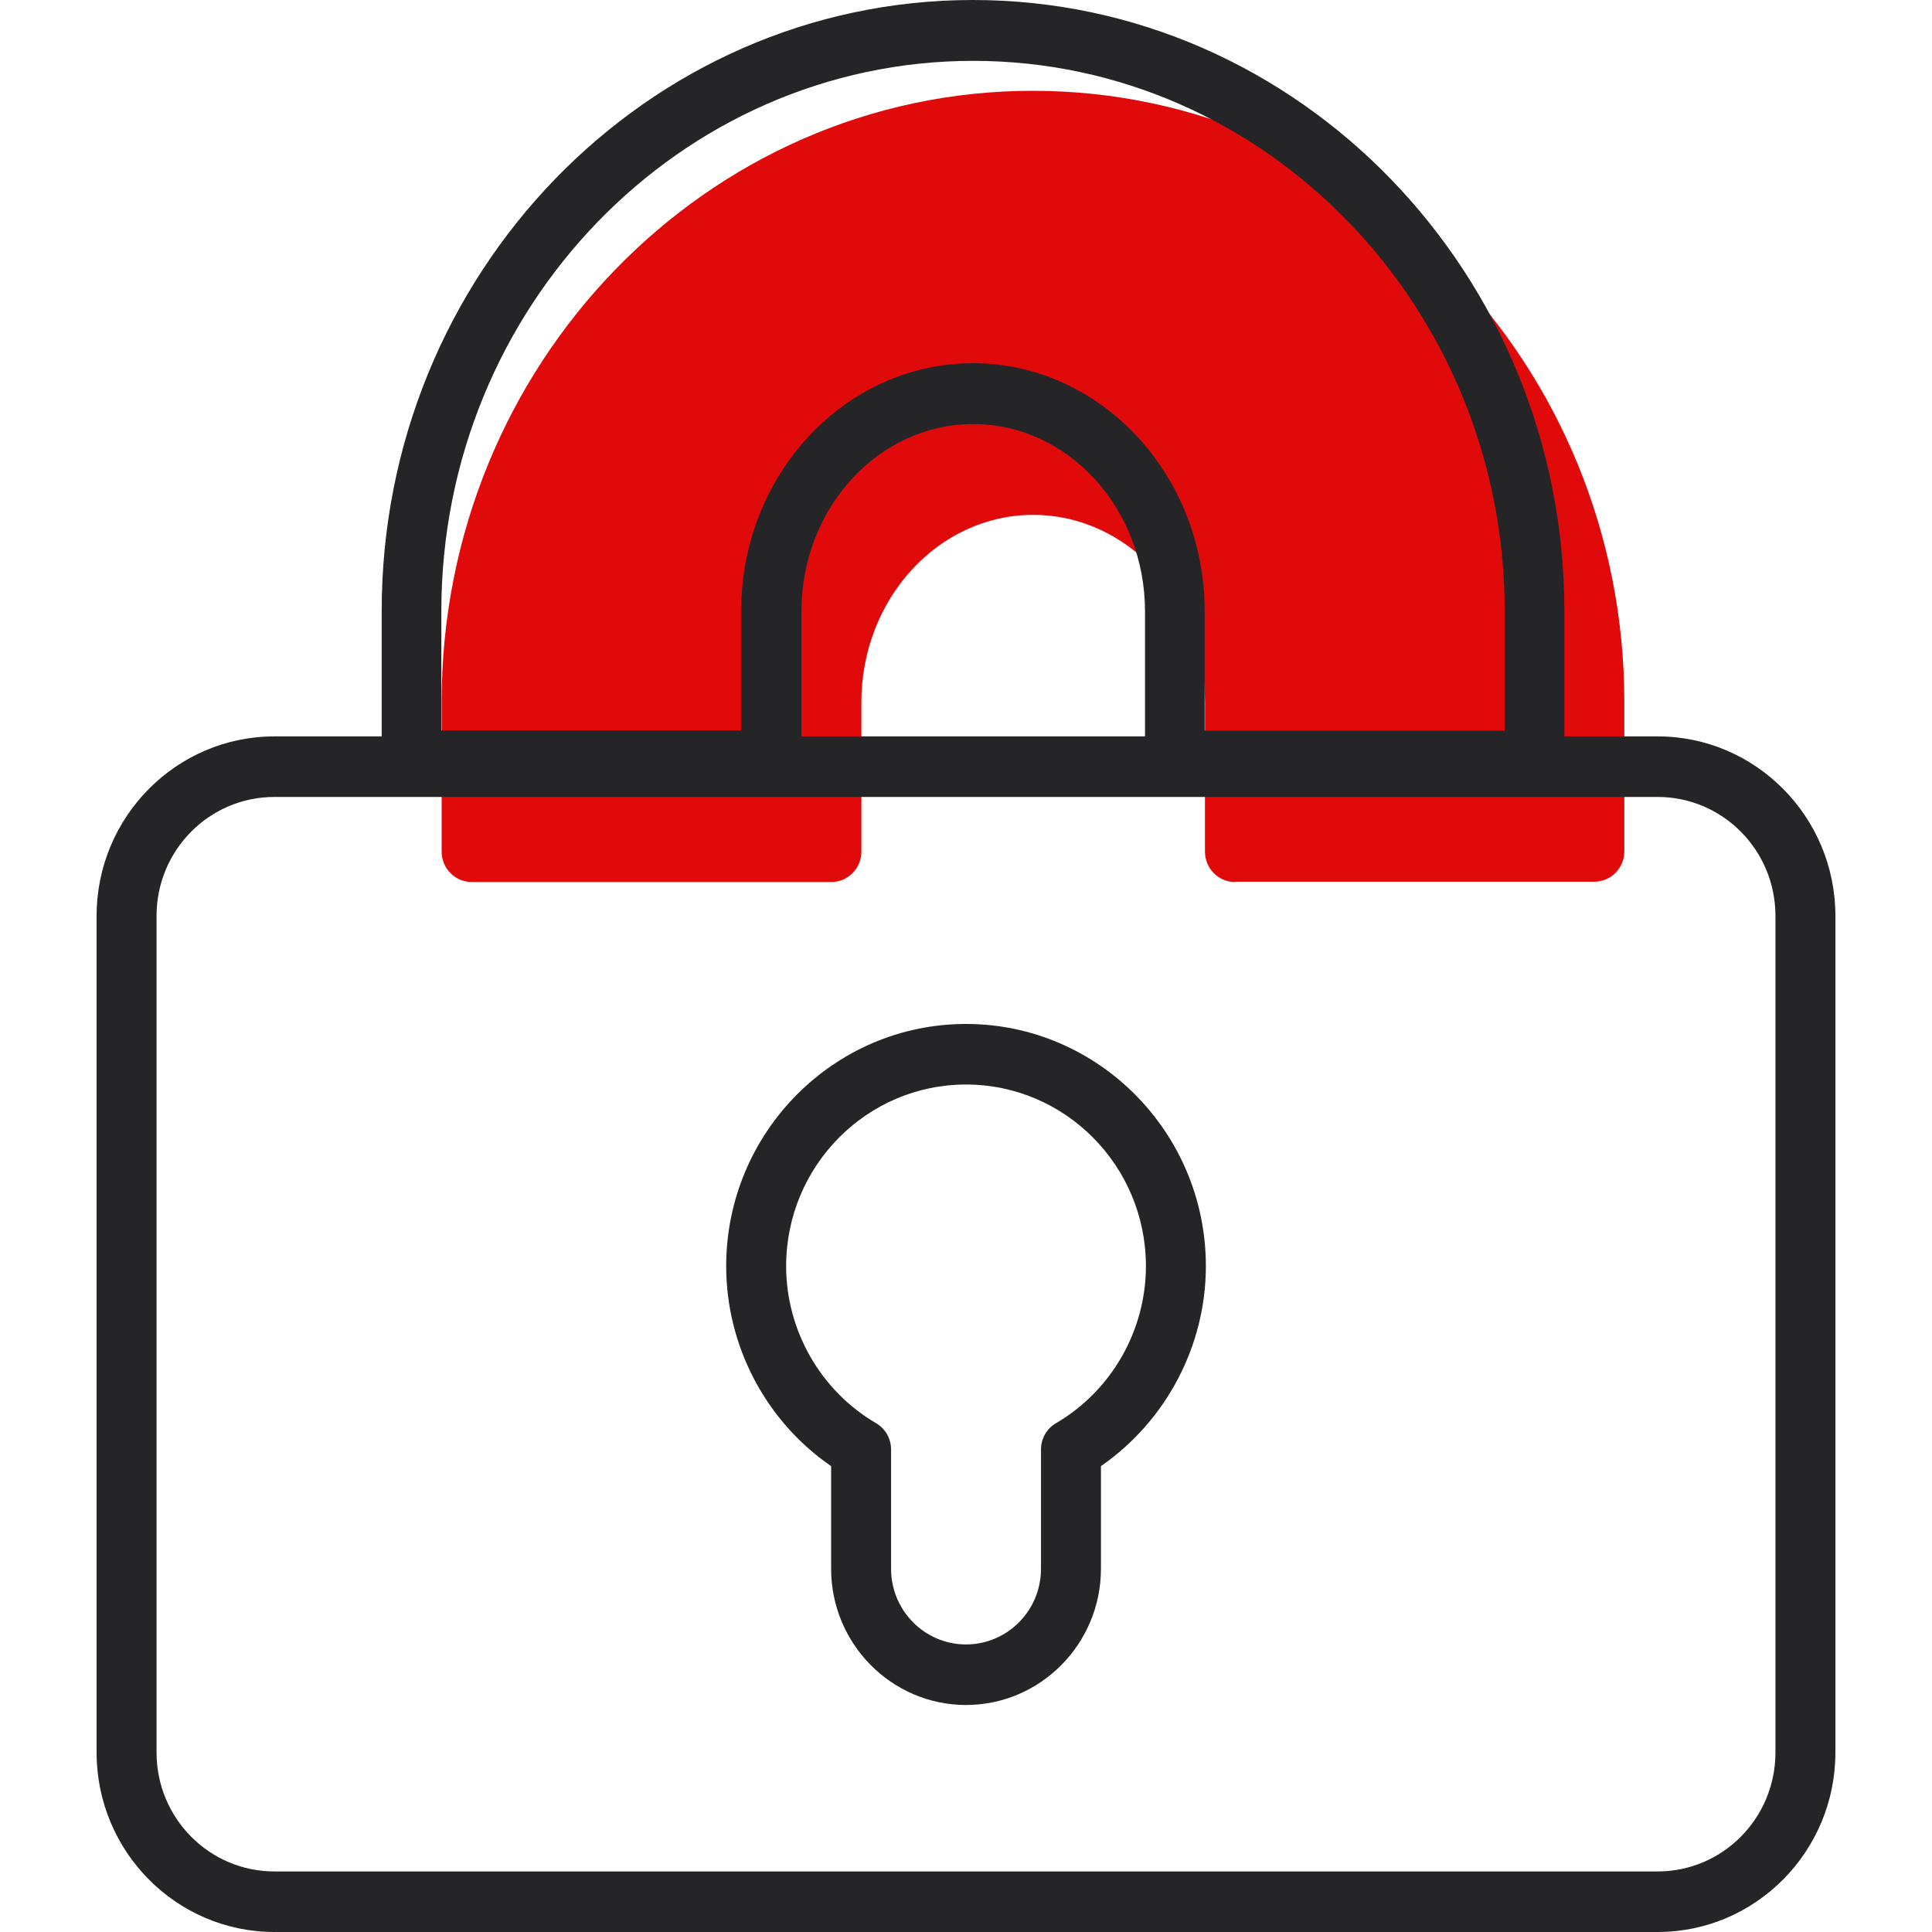
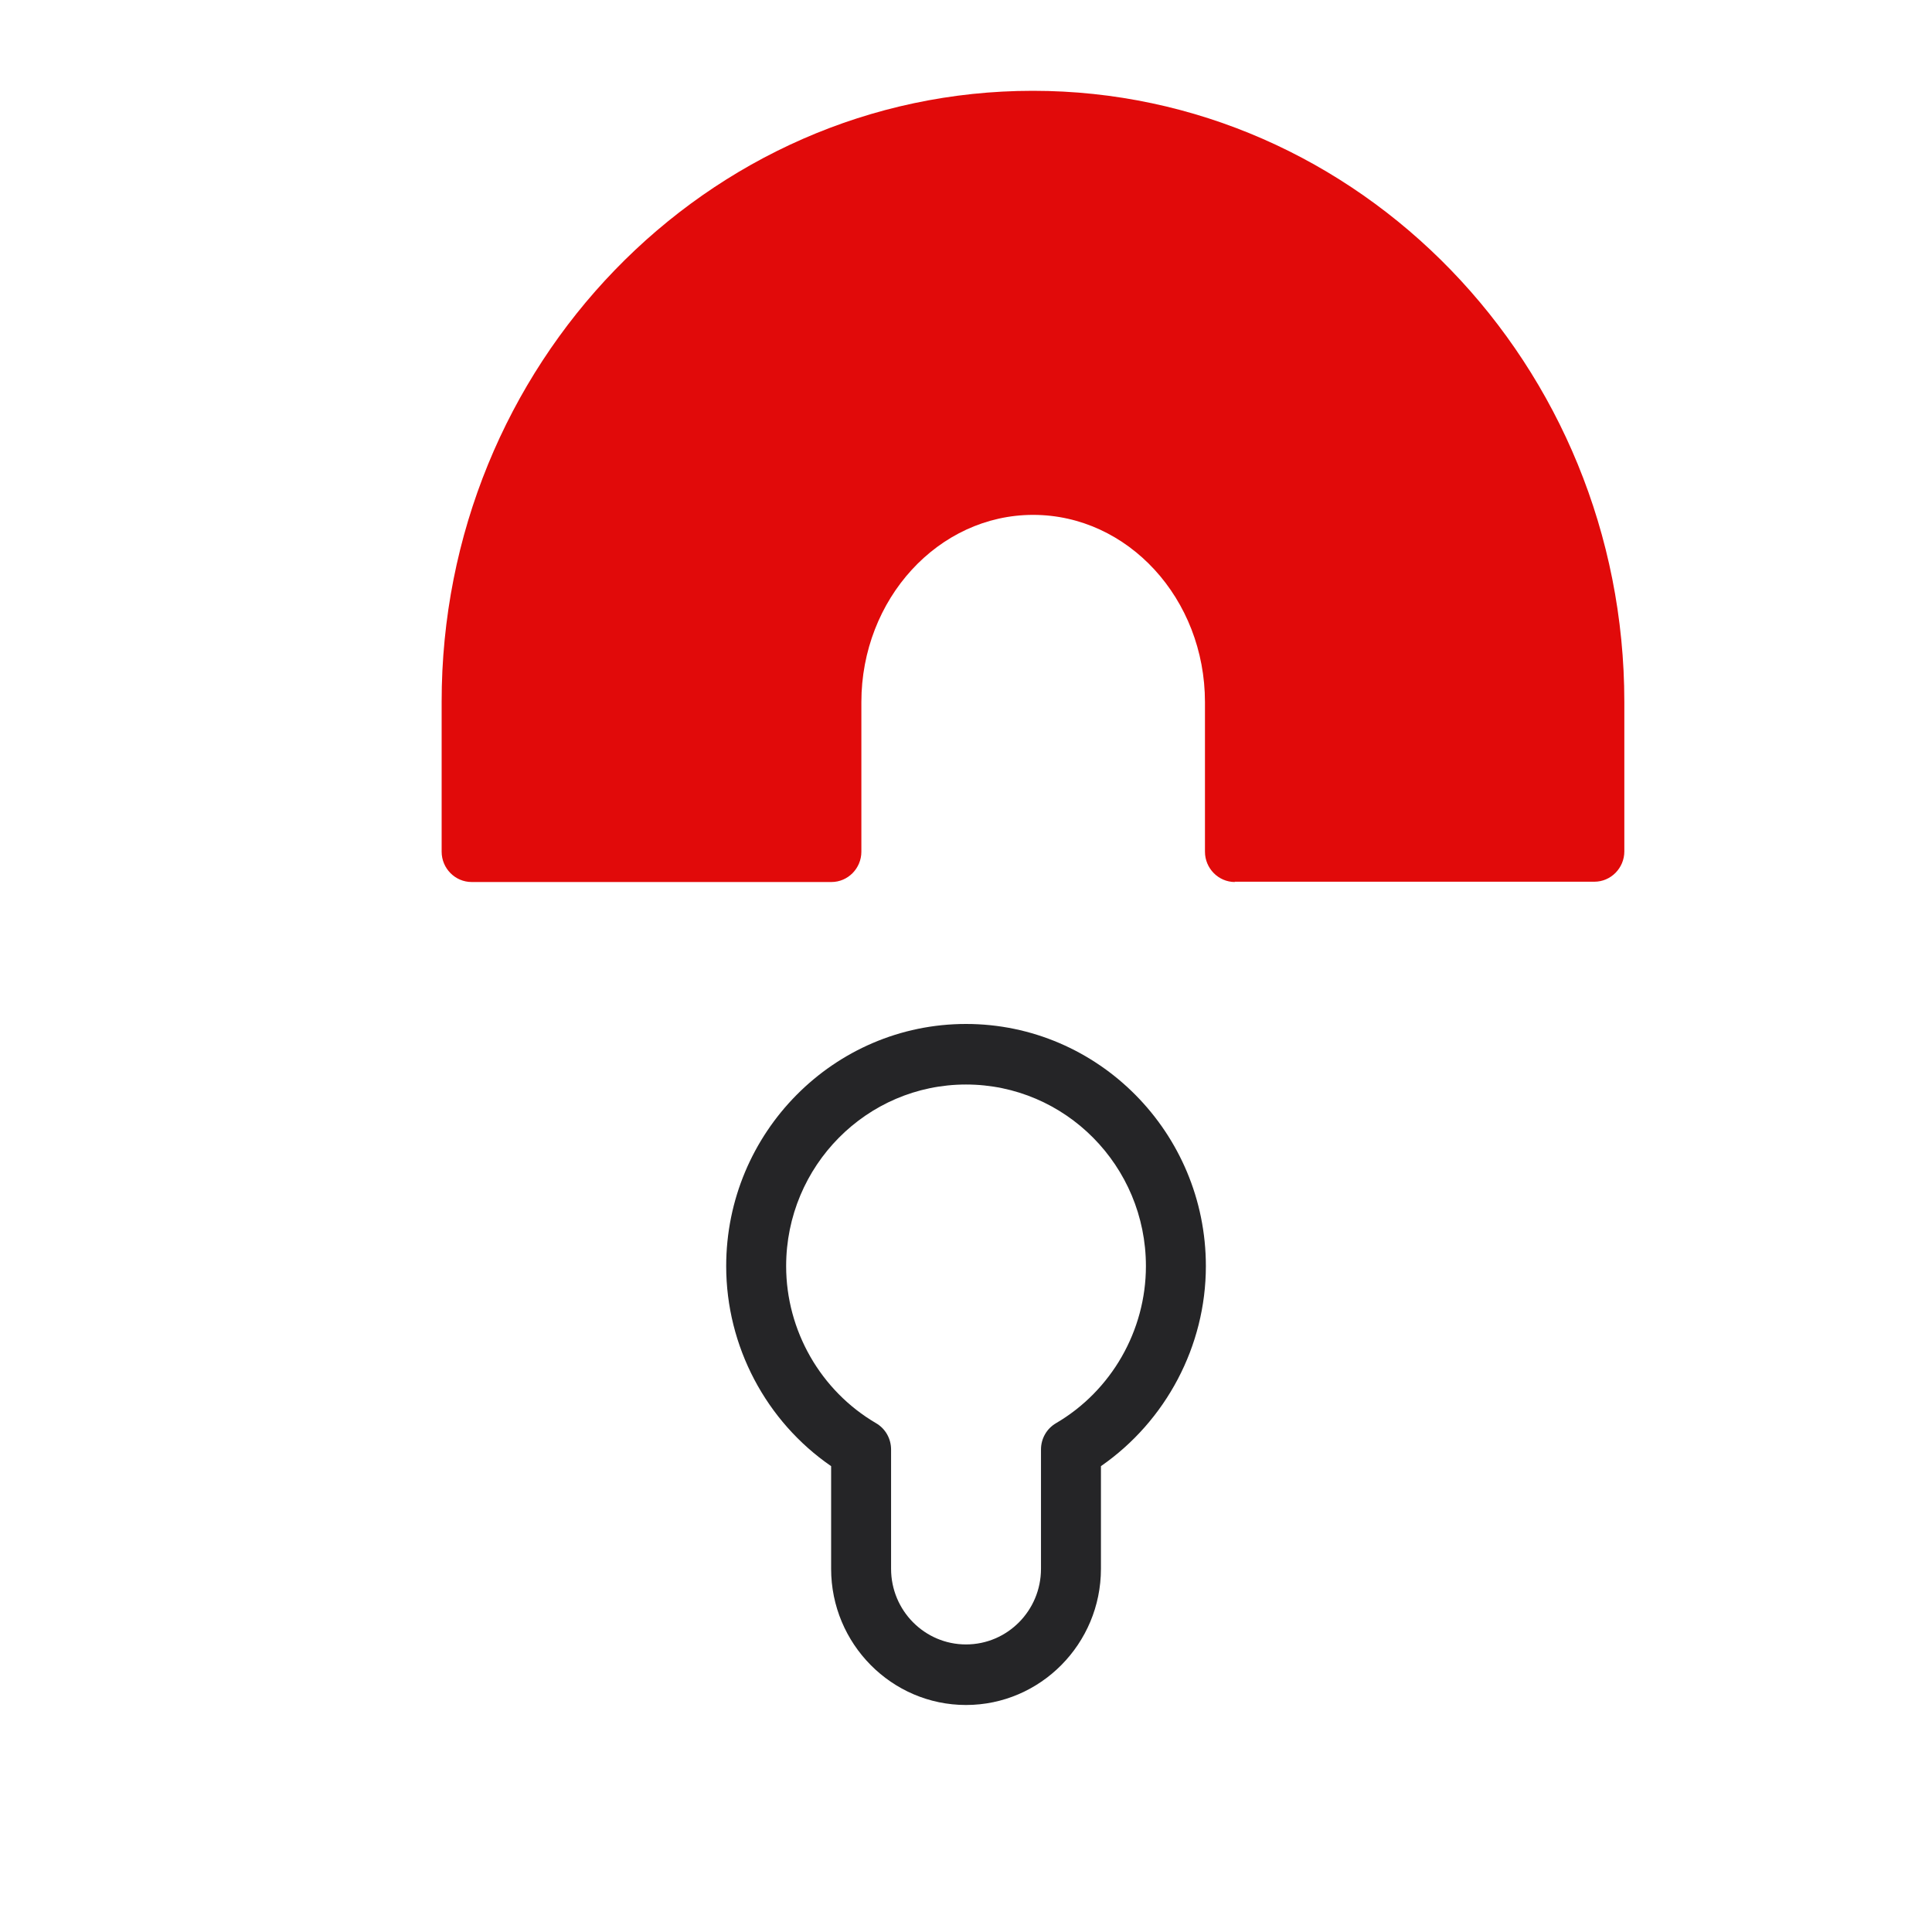
<svg xmlns="http://www.w3.org/2000/svg" width="32" height="32" viewBox="0 0 32 32" fill="none">
  <path d="M20.454 14.609C20.181 14.609 19.958 14.383 19.958 14.107V11.631C19.958 9.916 18.681 8.528 17.112 8.528C15.543 8.528 14.267 9.921 14.267 11.631V14.107C14.267 14.383 14.044 14.609 13.771 14.609H7.812C7.539 14.609 7.315 14.383 7.315 14.107V11.631C7.31 6.046 11.705 1.504 17.107 1.504C22.51 1.504 26.904 6.046 26.904 11.626V14.102C26.904 14.378 26.681 14.604 26.408 14.604H20.449L20.454 14.609Z" fill="#E10A0A" />
-   <path d="M25.42 13.105H19.461C19.188 13.105 18.965 12.879 18.965 12.604V10.127C18.965 8.412 17.688 7.024 16.119 7.024C14.55 7.024 13.274 8.417 13.274 10.127V12.604C13.274 12.879 13.05 13.105 12.777 13.105H6.819C6.546 13.105 6.322 12.879 6.322 12.604V10.127C6.317 4.542 10.712 0 16.114 0C21.517 0 25.911 4.542 25.911 10.122V12.598C25.911 12.874 25.688 13.1 25.415 13.1L25.42 13.105ZM19.958 12.102H24.923V10.127C24.923 5.099 20.971 1.008 16.119 1.008C11.268 1.008 7.31 5.094 7.31 10.122V12.097H12.276V10.122C12.276 7.856 13.999 6.016 16.114 6.016C18.23 6.016 19.953 7.861 19.953 10.122V12.097L19.958 12.102Z" fill="#252527" />
-   <path d="M27.456 32H4.545C2.921 32 1.6 30.666 1.6 29.027V15.17C1.6 13.531 2.921 12.197 4.545 12.197H27.456C29.079 12.197 30.4 13.531 30.4 15.17V29.027C30.4 30.666 29.079 32 27.456 32ZM4.545 13.2C3.467 13.2 2.593 14.082 2.593 15.17V29.027C2.593 30.115 3.467 30.997 4.545 30.997H27.456C28.533 30.997 29.407 30.115 29.407 29.027V15.17C29.407 14.082 28.533 13.2 27.456 13.2H4.545Z" fill="#252527" />
  <path d="M16 28.24C14.769 28.24 13.766 27.227 13.766 25.984V24.284C12.688 23.542 12.028 22.299 12.028 20.971C12.028 18.76 13.81 16.96 16 16.96C18.19 16.96 19.973 18.76 19.973 20.971C19.973 22.294 19.312 23.537 18.235 24.284V25.984C18.235 27.227 17.232 28.24 16 28.24ZM16 17.963C14.357 17.963 13.021 19.311 13.021 20.971C13.021 22.038 13.592 23.036 14.511 23.573C14.665 23.663 14.759 23.828 14.759 24.009V25.984C14.759 26.676 15.315 27.237 16 27.237C16.686 27.237 17.242 26.676 17.242 25.984V24.009C17.242 23.828 17.336 23.663 17.49 23.573C18.409 23.036 18.98 22.038 18.98 20.971C18.98 19.311 17.644 17.963 16 17.963Z" fill="#252527" />
</svg>